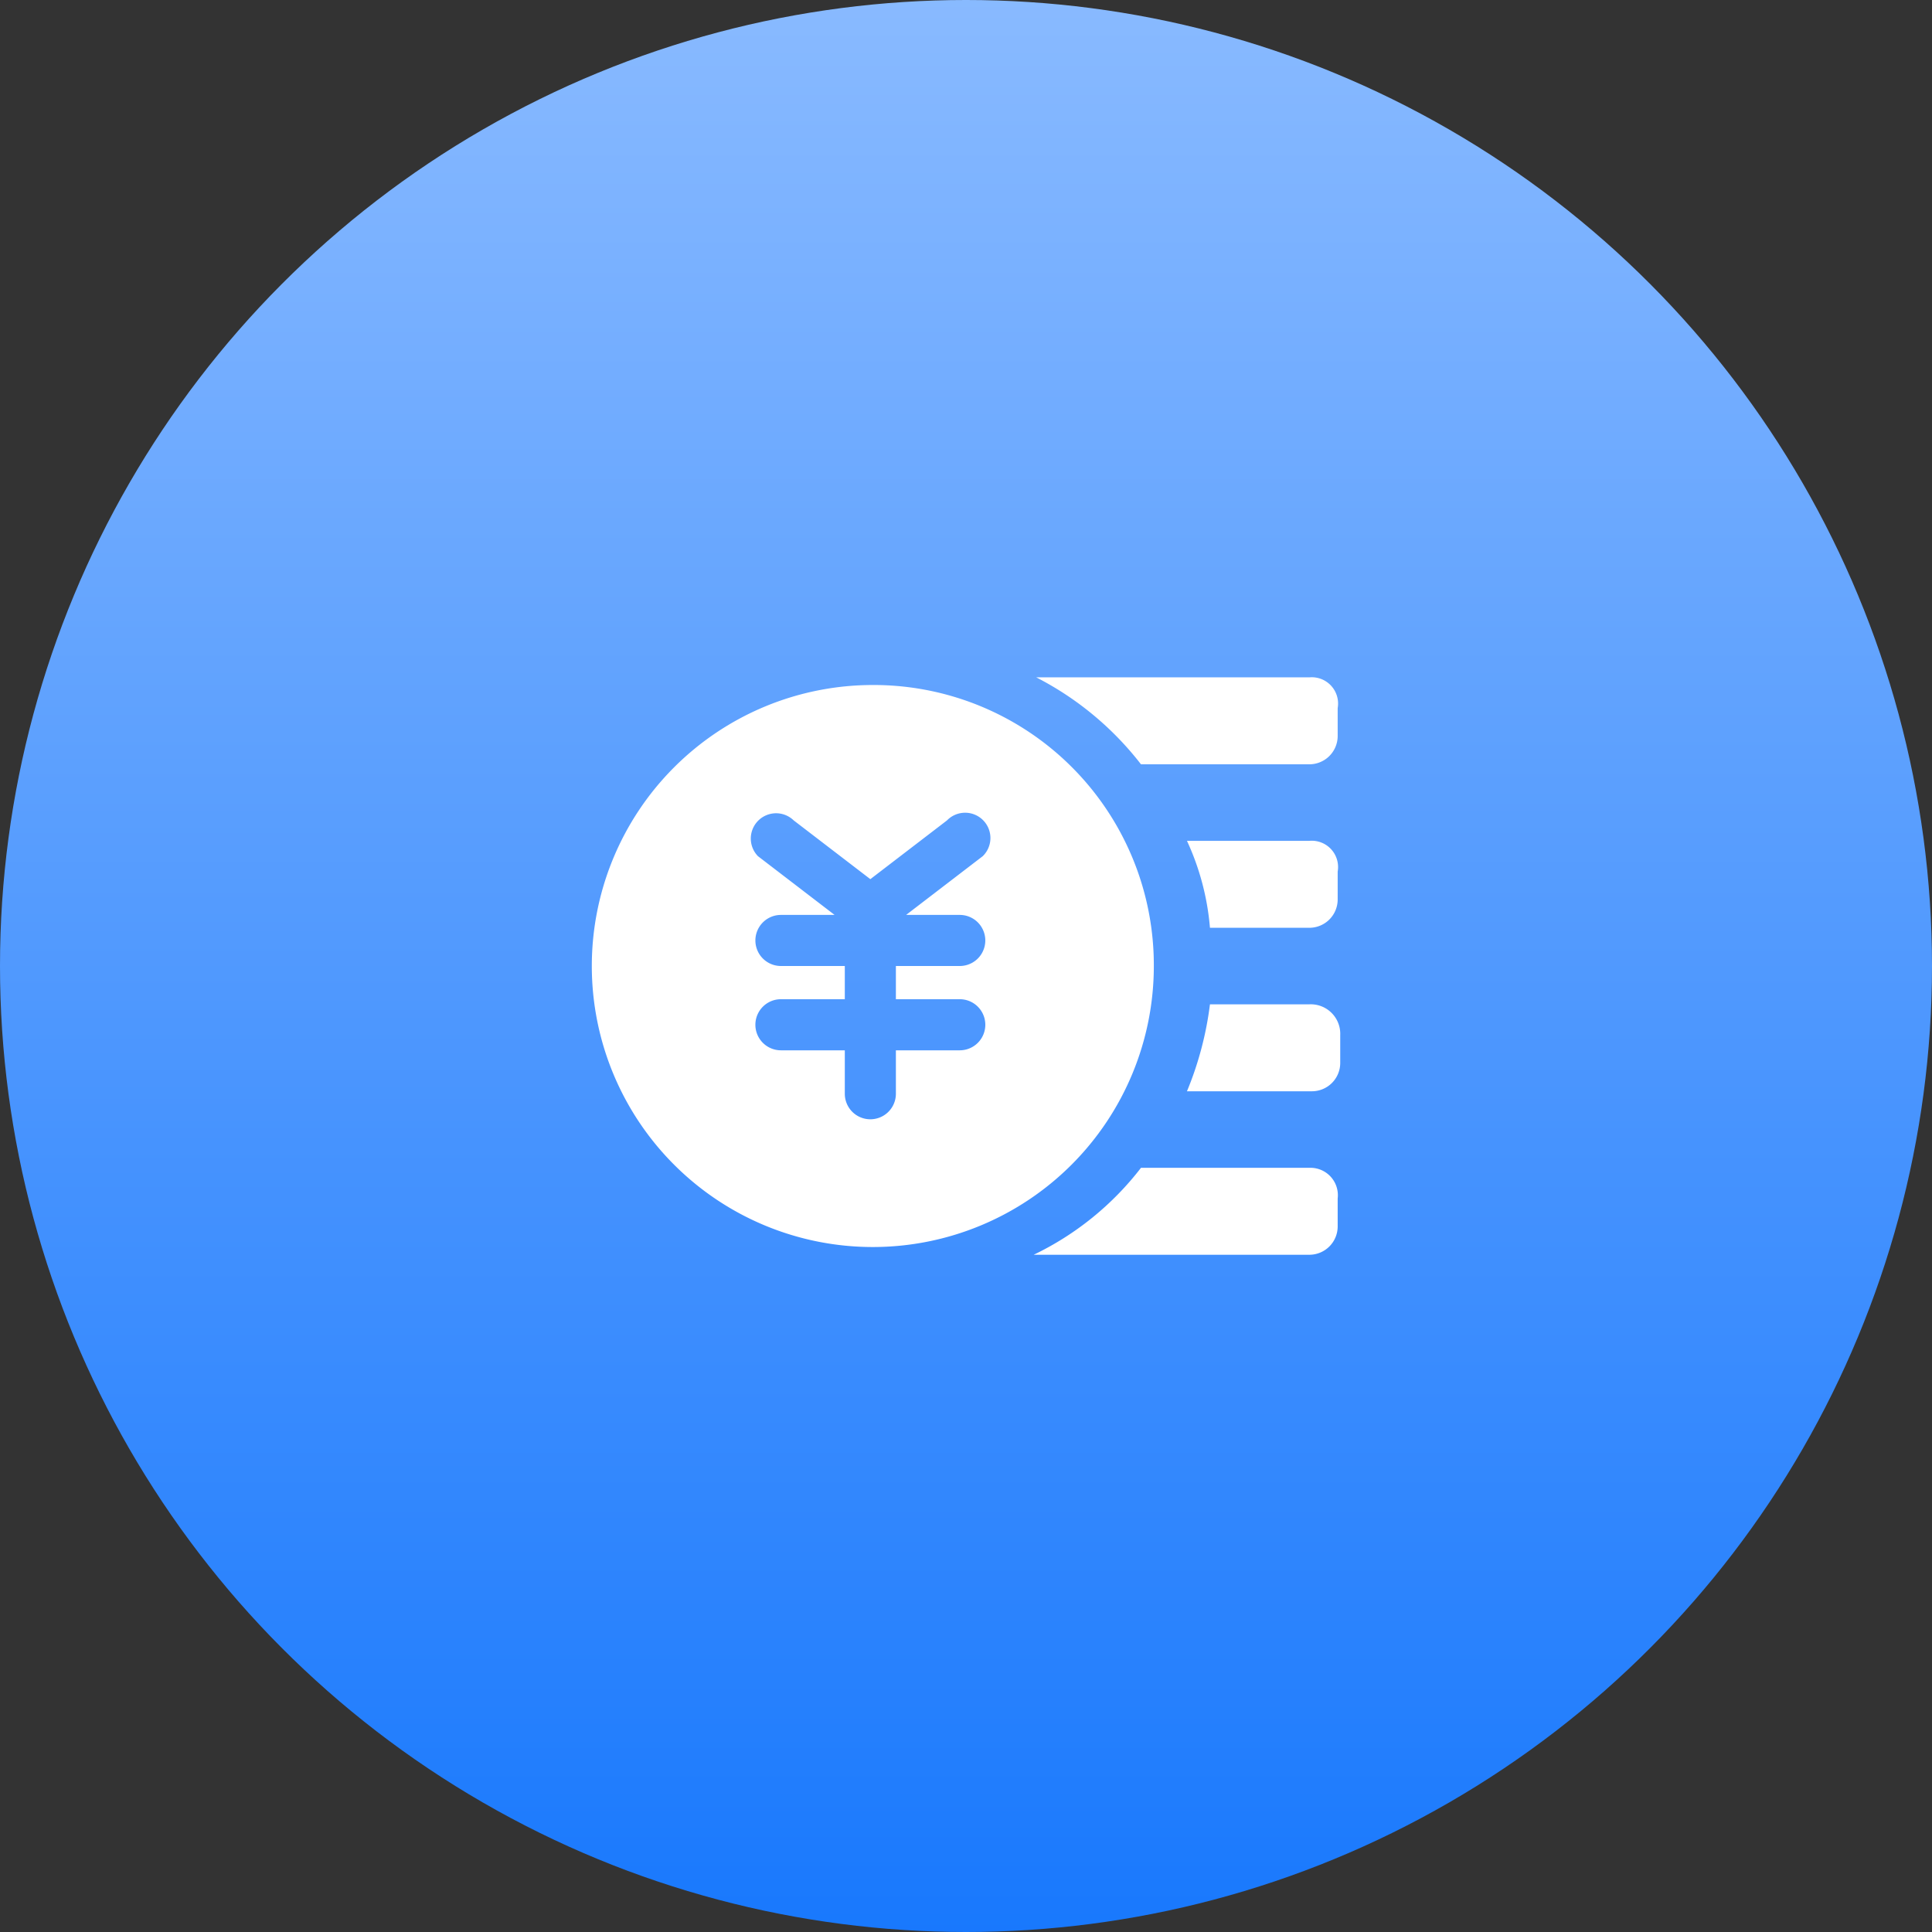
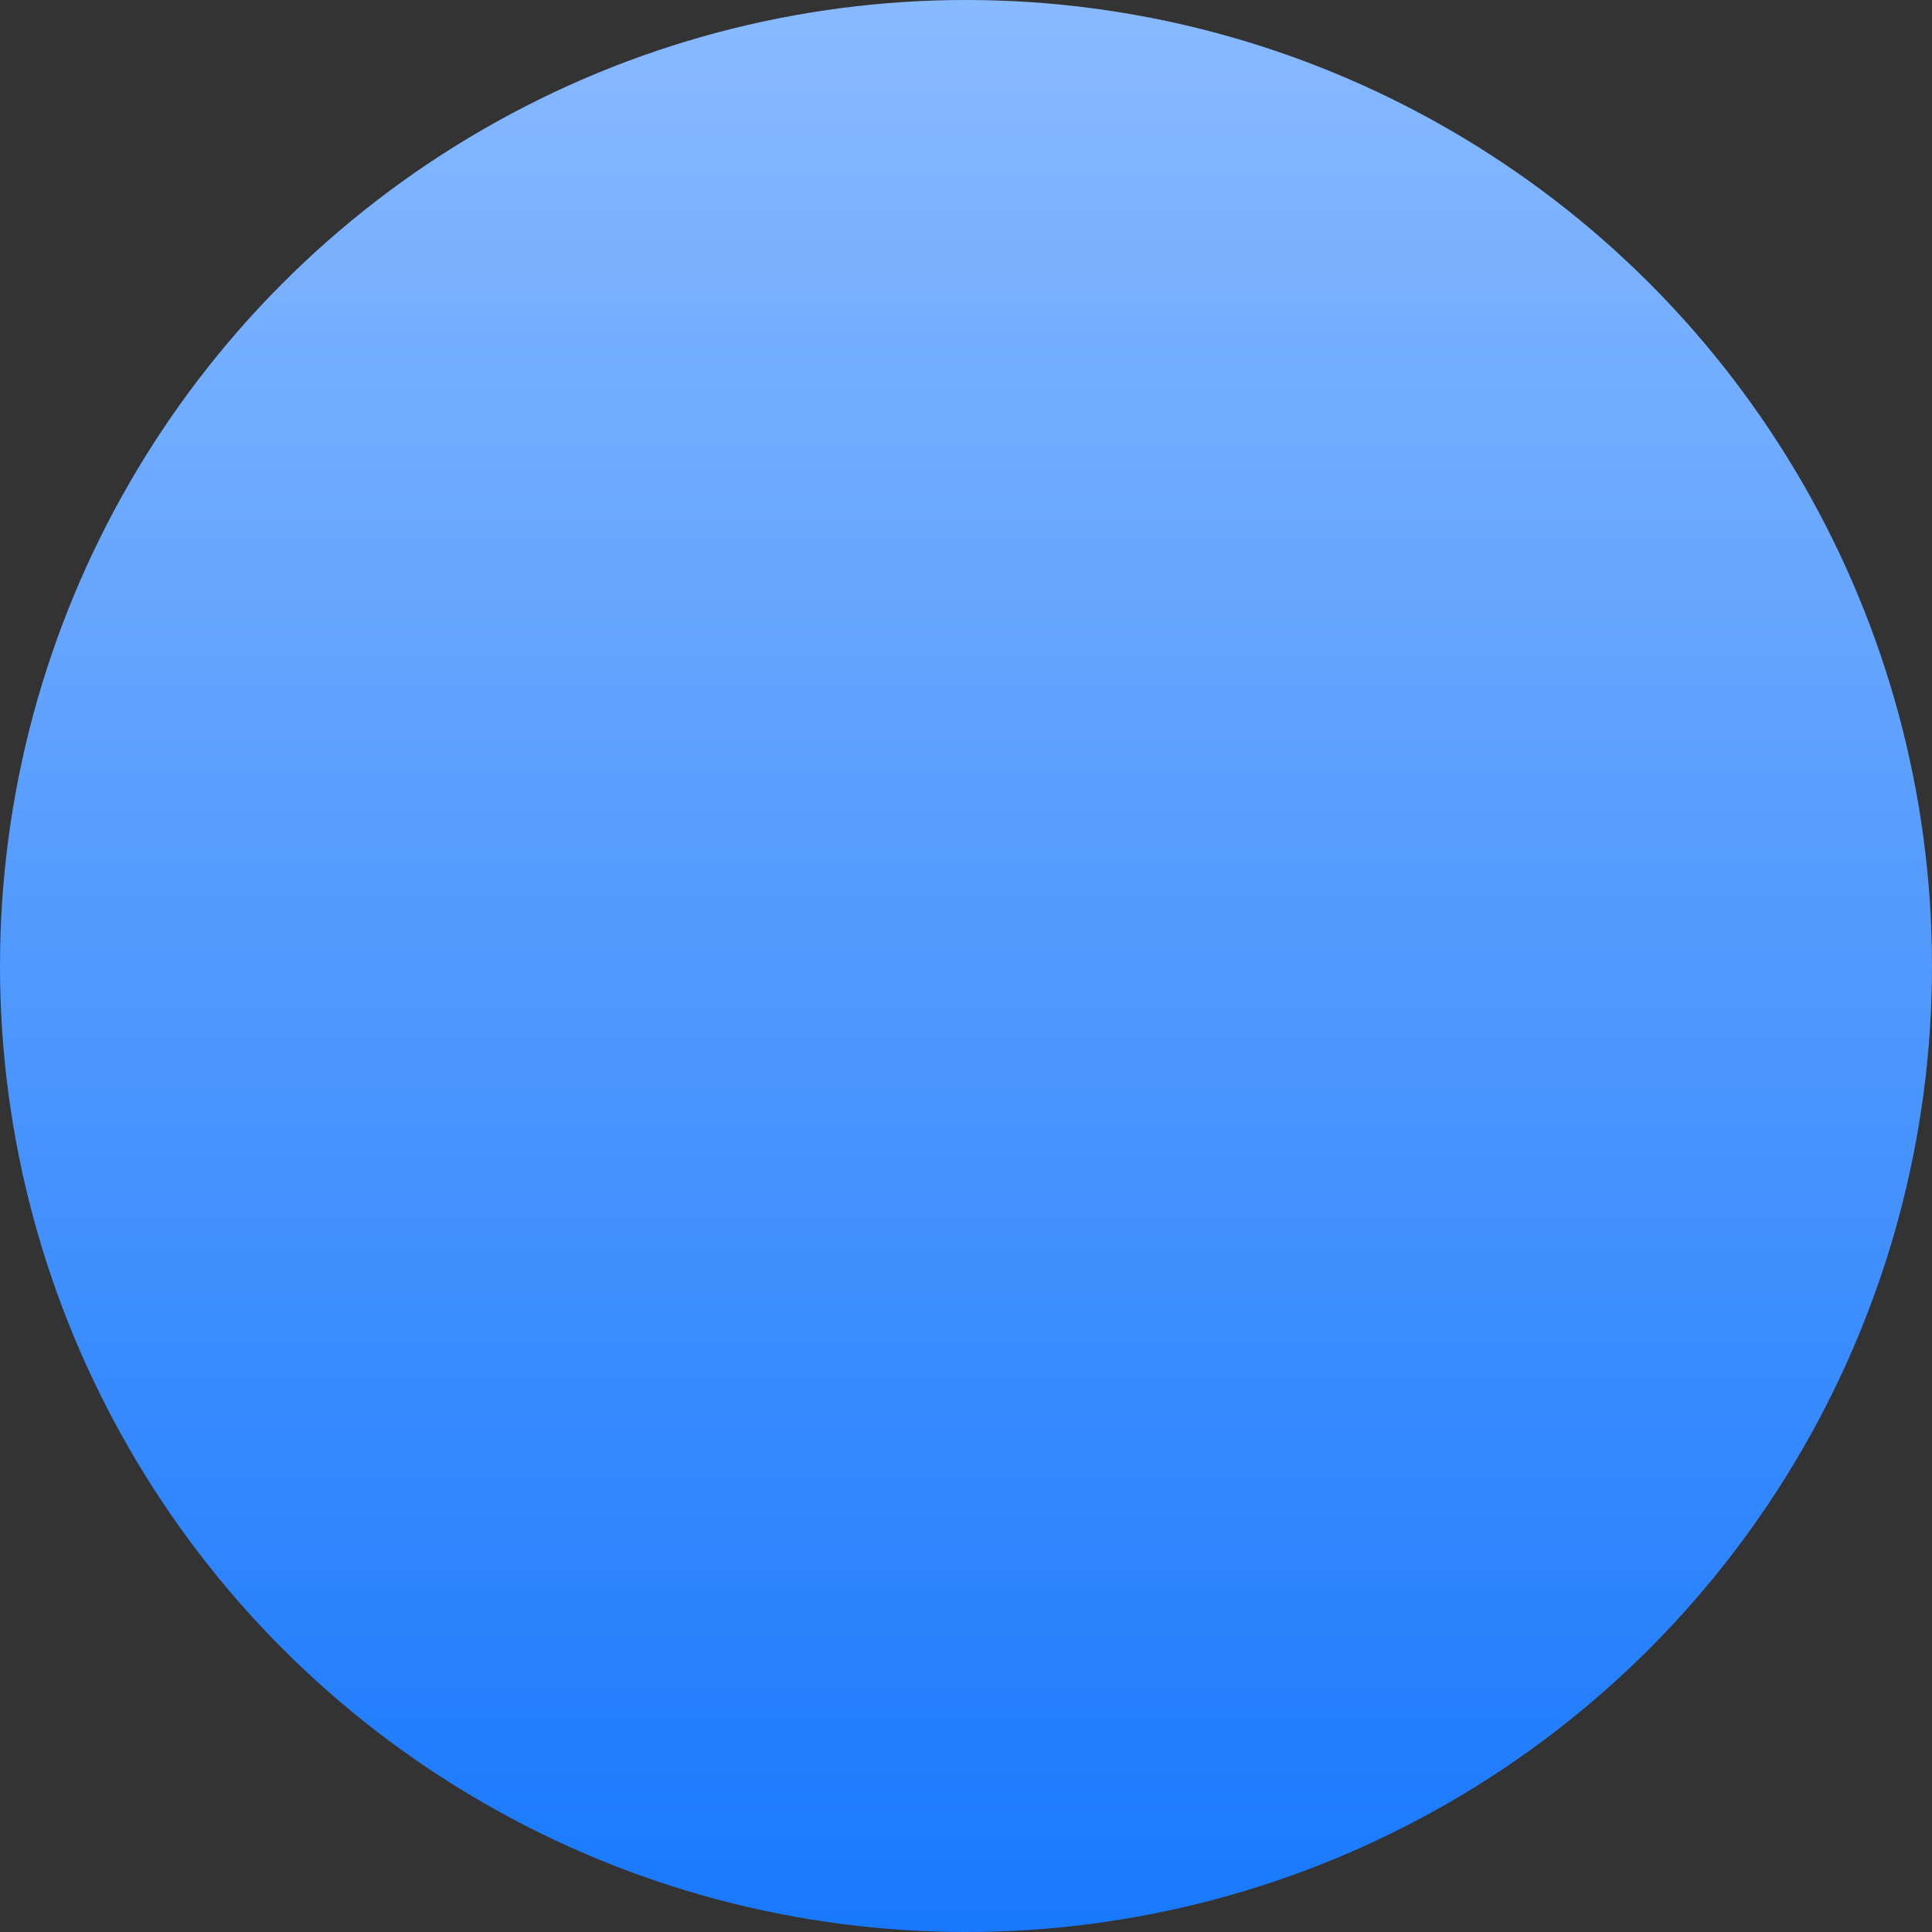
<svg xmlns="http://www.w3.org/2000/svg" width="100" height="100" viewBox="0 0 100 100">
  <rect x="0" y="0" width="100" height="100" fill="#333333" stroke="none" />
  <defs>
    <linearGradient id="linear-gradient" x1="0.5" y1="1" x2="0.5" gradientUnits="objectBoundingBox">
      <stop offset="0" stop-color="#1878fd" />
      <stop offset="1" stop-color="#89baff" />
    </linearGradient>
  </defs>
  <g id="icon_plan_life_advantage_circle3" transform="translate(-1048 -5757.569)">
    <g id="icon_plan_life_advantage_circle2" transform="translate(458 368.888)">
      <circle id="椭圆_3" data-name="椭圆 3" cx="50" cy="50" r="50" transform="translate(590 5388.681)" fill="url(#linear-gradient)" />
    </g>
-     <path id="路径_36622" data-name="路径 36622" d="M217.3,280.973a14.545,14.545,0,1,0,14.545,14.545A14.5,14.5,0,0,0,217.3,280.973Zm4.5,11.9a1.322,1.322,0,1,1,0,2.644h-3.306v1.719h3.306a1.322,1.322,0,1,1,0,2.645h-3.306v2.248a1.322,1.322,0,0,1-2.644,0v-2.248h-3.306a1.322,1.322,0,1,1,0-2.645h3.306v-1.719h-3.306a1.322,1.322,0,1,1,0-2.644h2.777l-3.967-3.041a1.309,1.309,0,0,1,1.851-1.851l3.967,3.041,3.967-3.041a1.309,1.309,0,1,1,1.851,1.851l-3.967,3.041Zm18.115,13.09H231.18a15.458,15.458,0,0,1-5.553,4.5h14.28A1.467,1.467,0,0,0,241.361,309V307.55A1.419,1.419,0,0,0,239.907,305.963Zm0-8.462H234.75a17.353,17.353,0,0,1-1.19,4.5h6.479a1.467,1.467,0,0,0,1.454-1.454v-1.454A1.528,1.528,0,0,0,239.907,297.5Zm0-8.462H233.56a13.326,13.326,0,0,1,1.19,4.5h5.157a1.467,1.467,0,0,0,1.454-1.454v-1.454A1.362,1.362,0,0,0,239.907,289.038Zm0-8.462H225.759a16.2,16.2,0,0,1,5.421,4.5h8.727a1.467,1.467,0,0,0,1.454-1.454v-1.454A1.362,1.362,0,0,0,239.907,280.576Z" transform="translate(875.877 5512.052)" fill="#fff" />
  </g>
</svg>